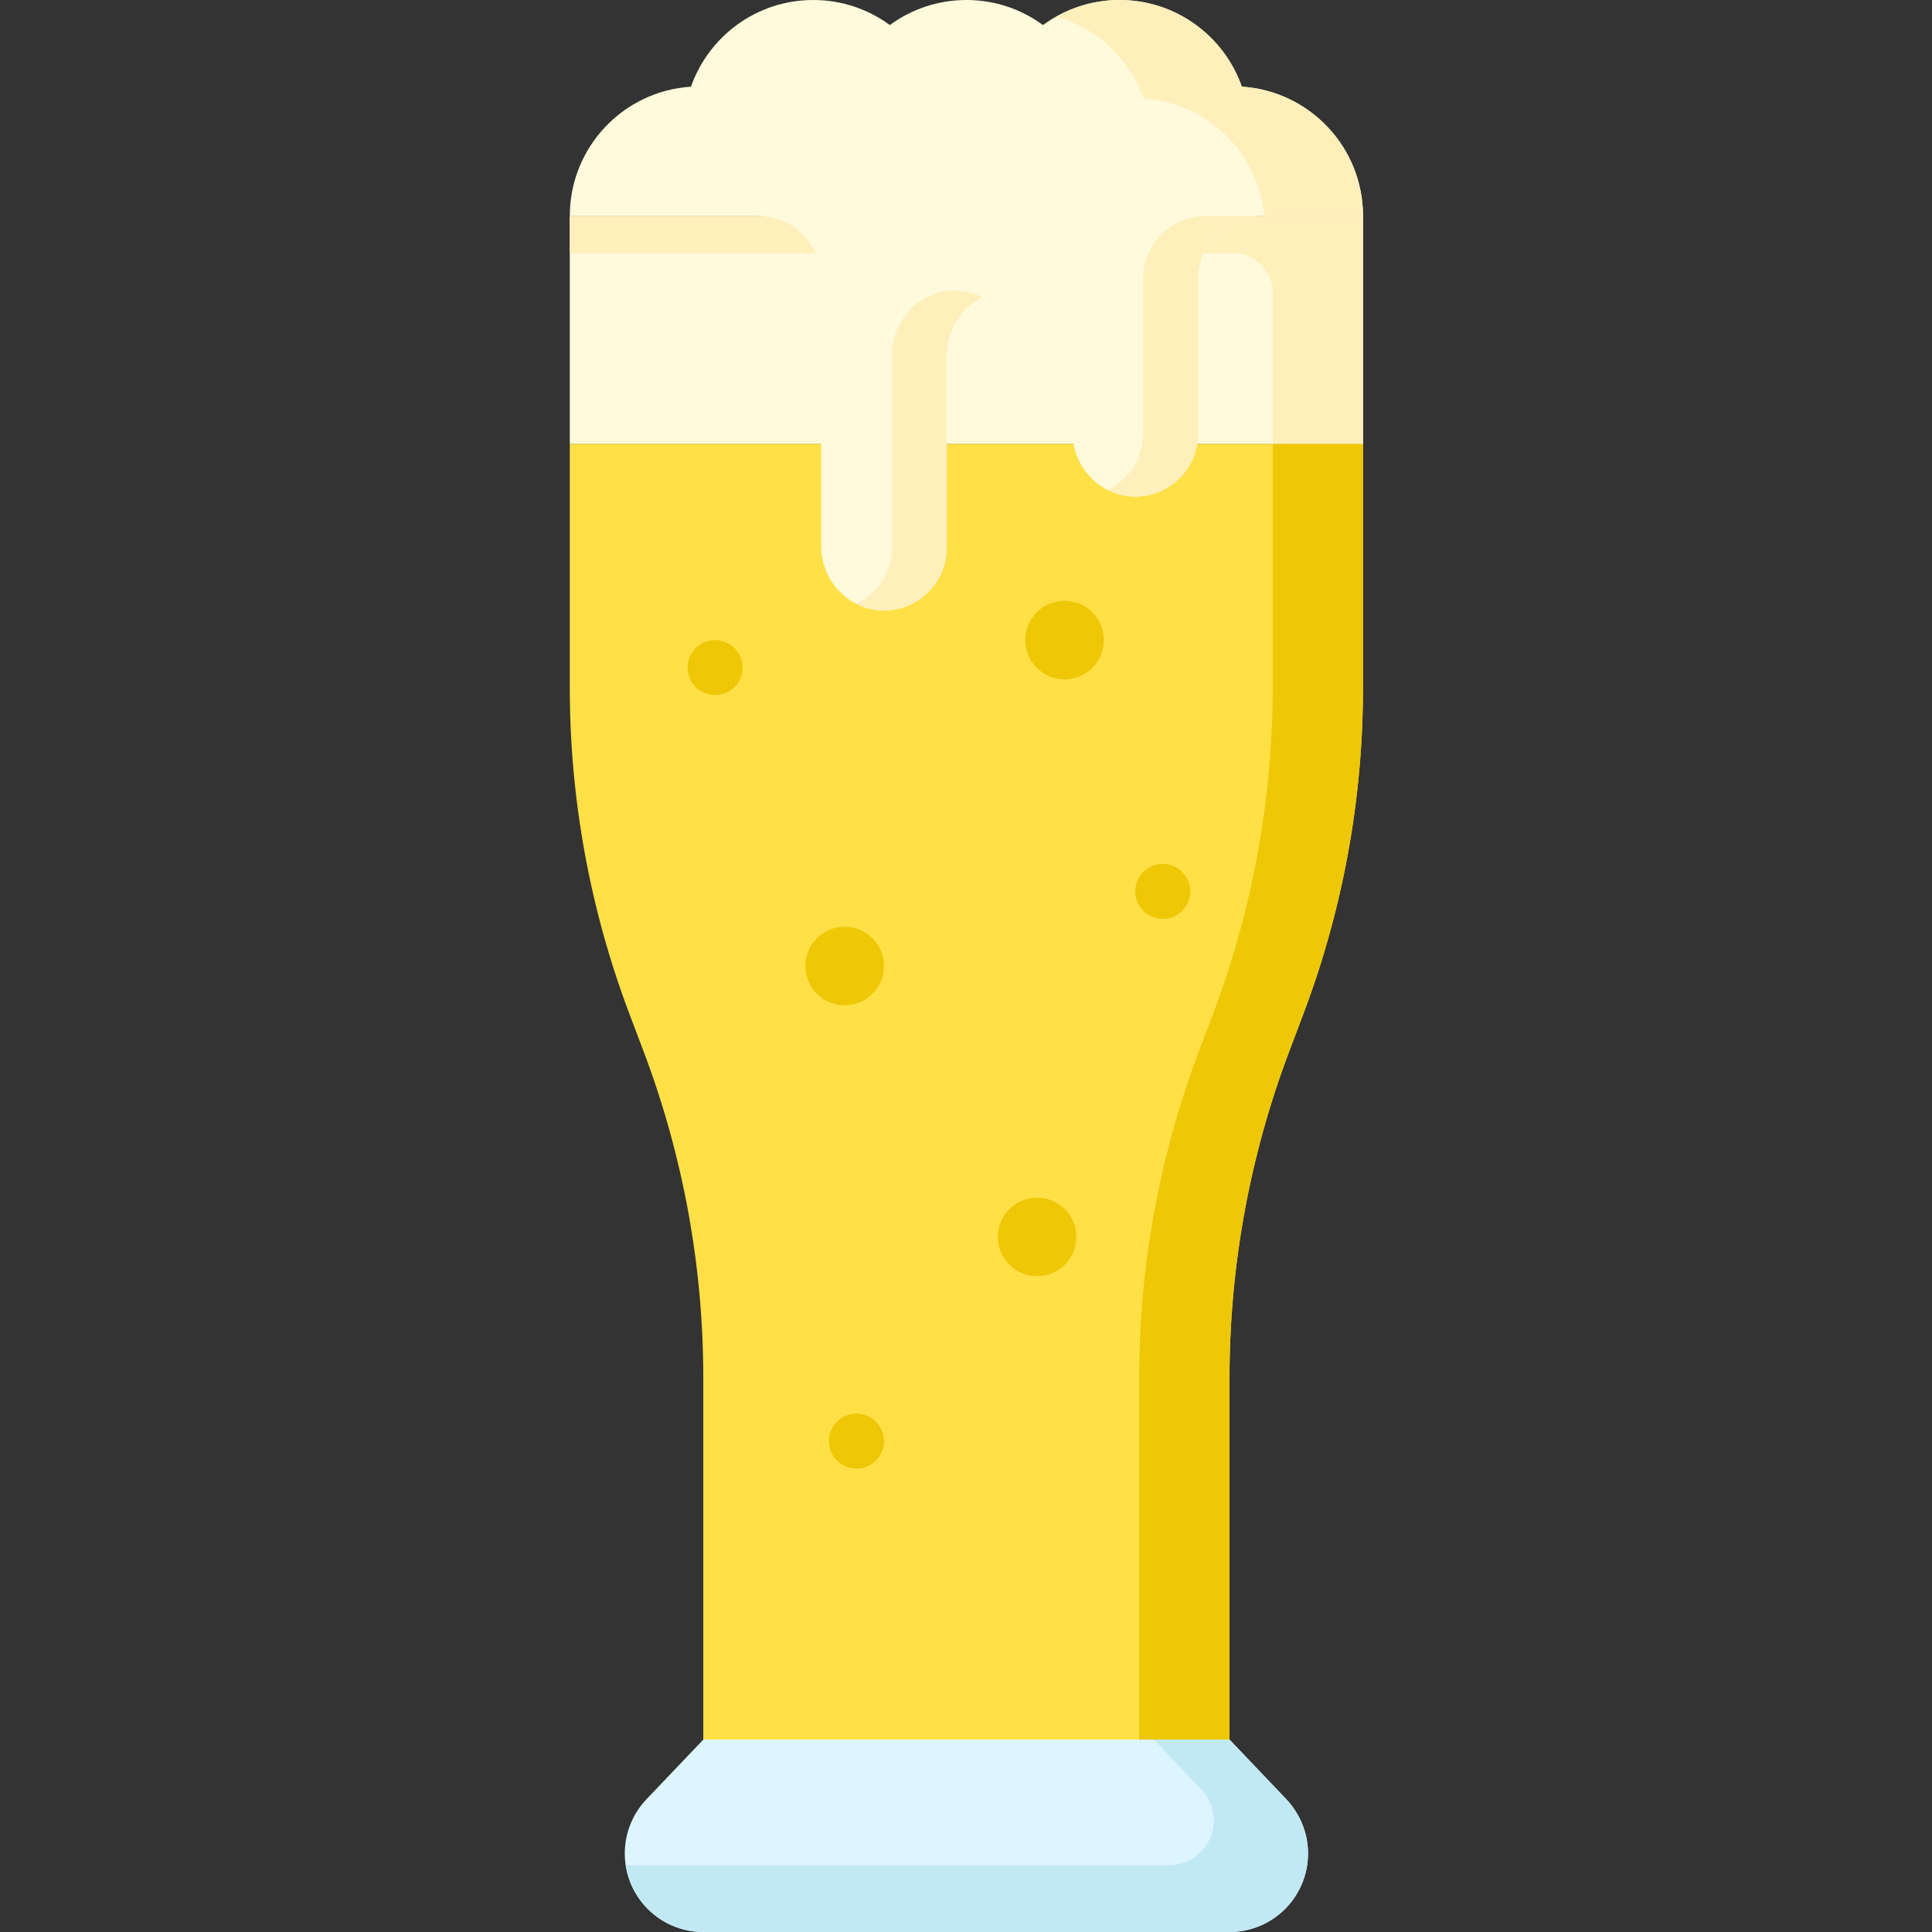
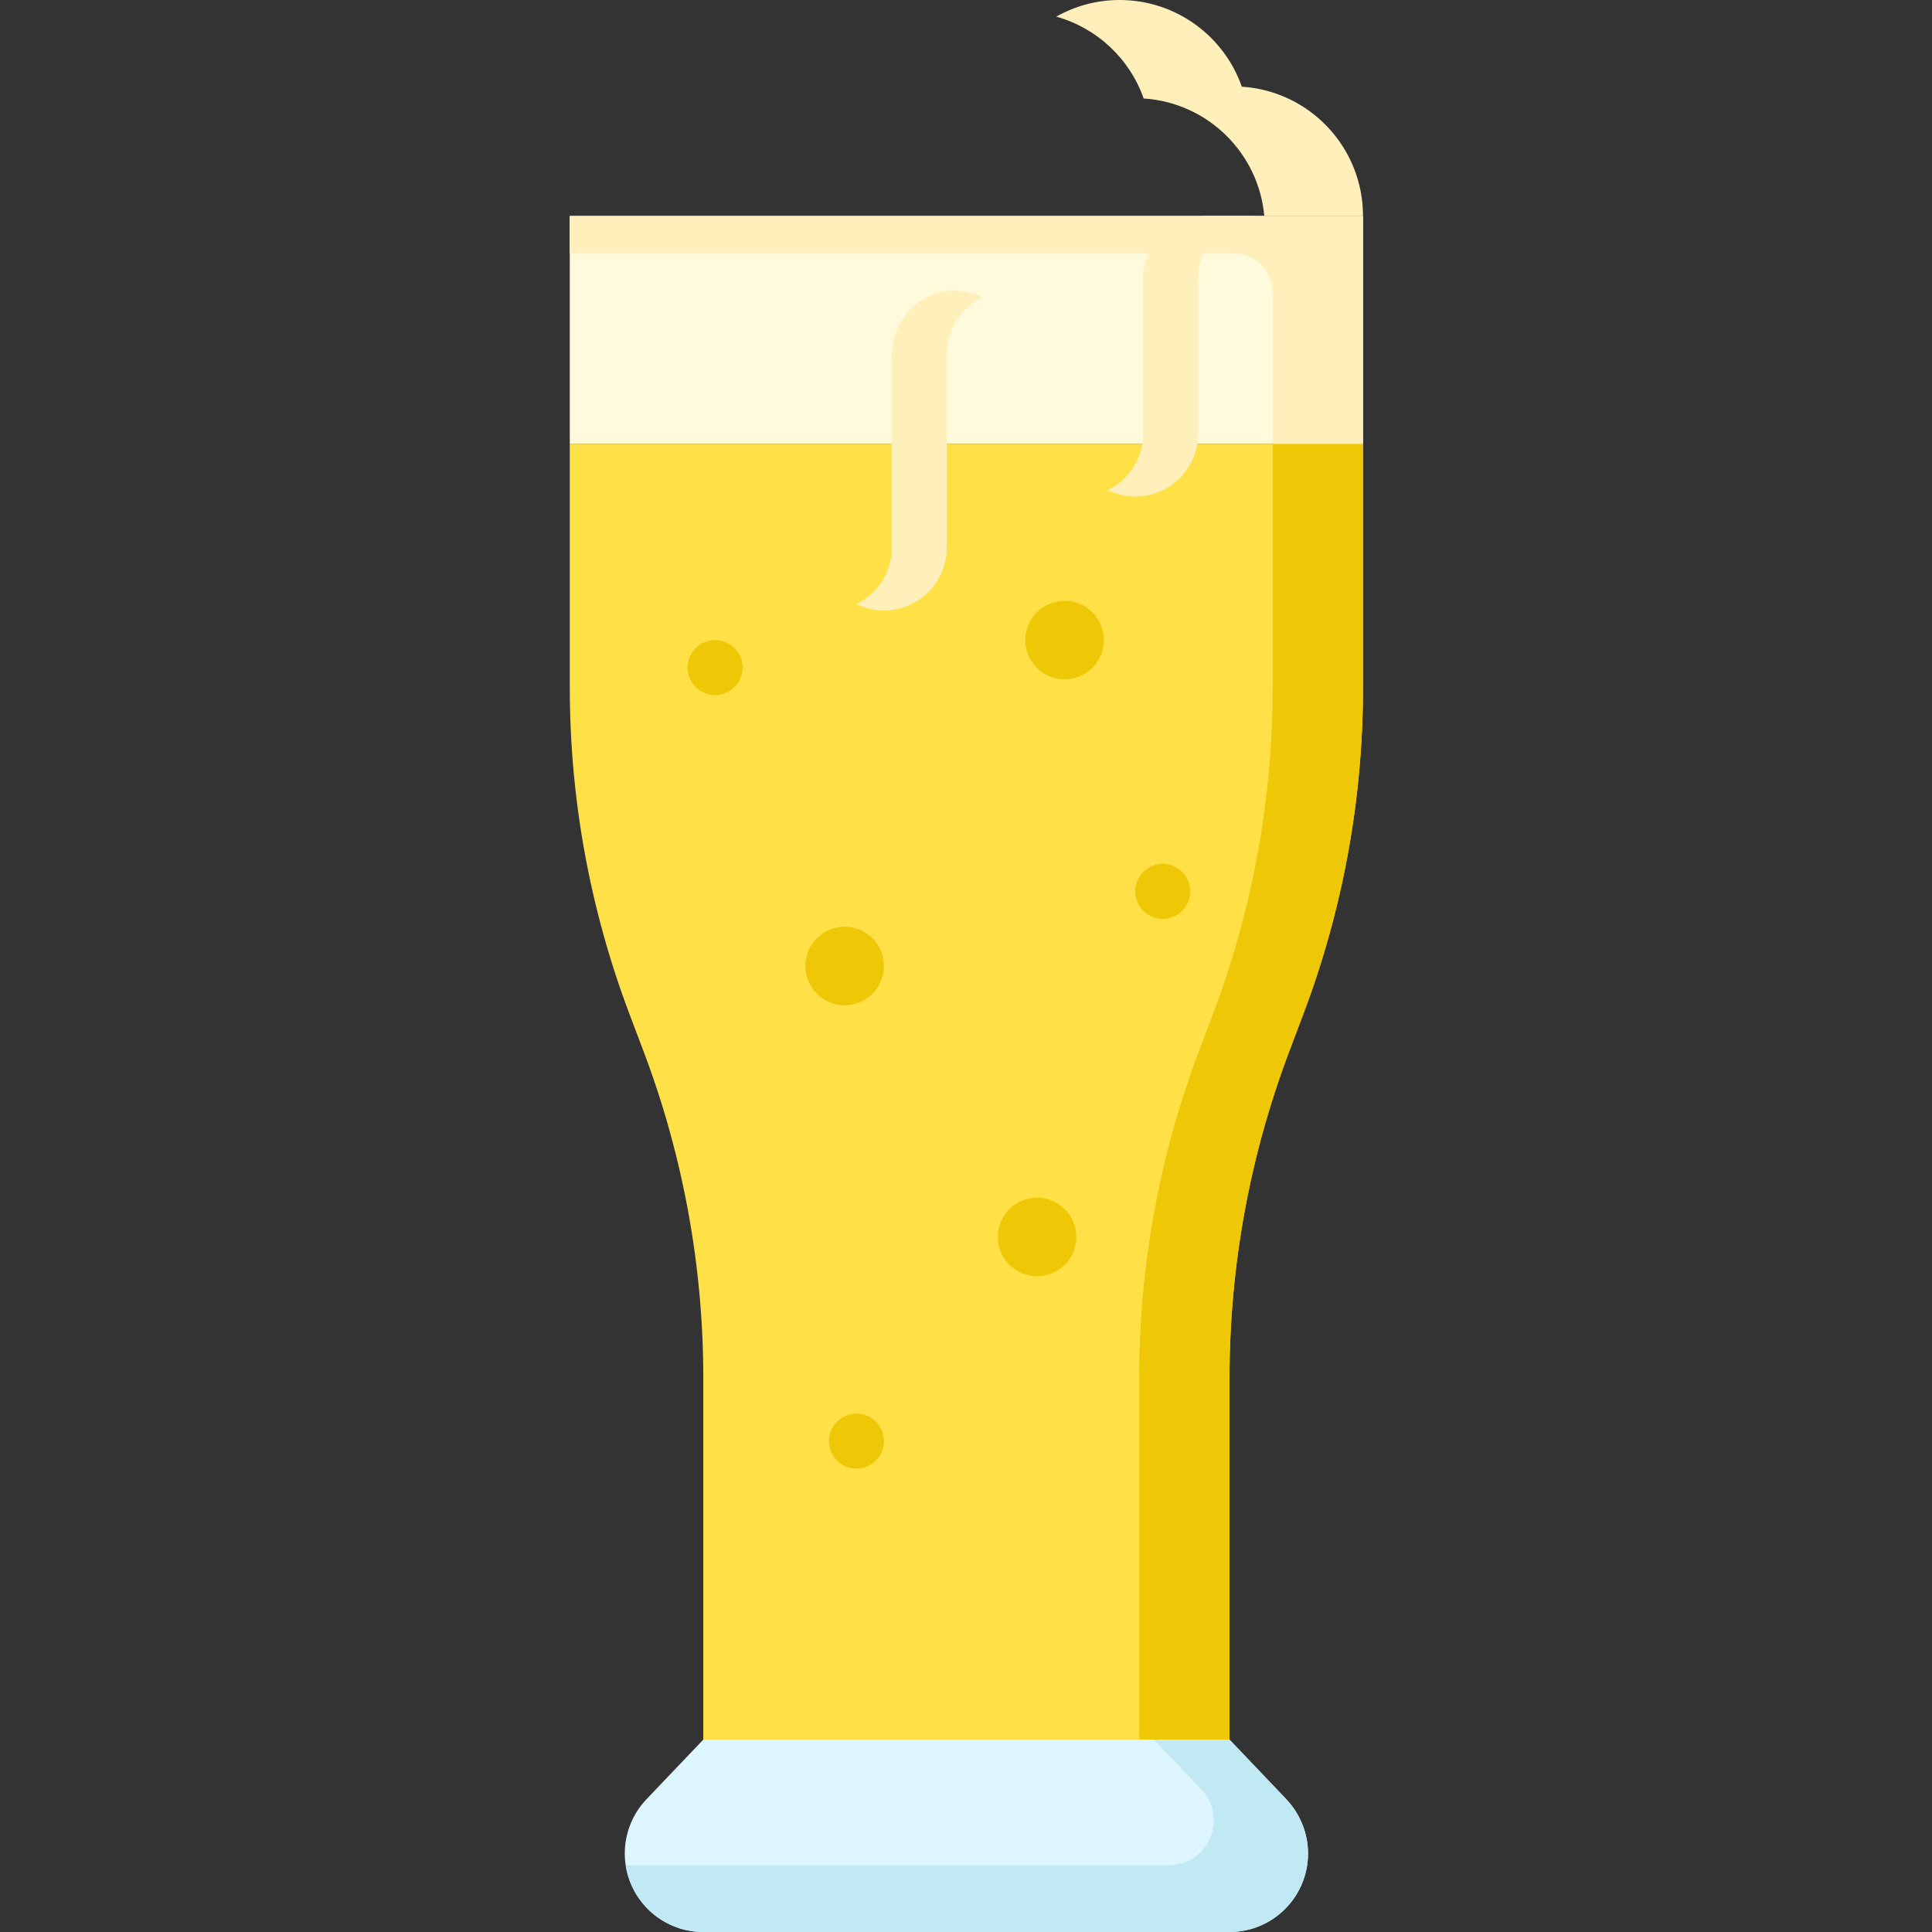
<svg xmlns="http://www.w3.org/2000/svg" height="512pt" viewBox="-151 0 512 512.001" width="512pt">
  <rect x="-151" y="0" width="512" height="512.001" fill="#333333" stroke="none" />
  <path d="m105.105 461.008h69.727v-95.84c0-29.52 5.344-58.797 15.777-86.414l3.824-10.125c10.434-27.617 15.777-56.895 15.777-86.414v-64.621h-210.211v64.621c0 29.52 5.348 58.797 15.777 86.414l3.828 10.125c10.434 27.617 15.777 56.895 15.777 86.414v95.84zm0 0" fill="#ffe046" />
  <path d="m186.277 117.594v64.621c0 29.52-5.348 58.797-15.777 86.414l-3.828 10.125c-10.43 27.613-15.777 56.891-15.777 86.41v95.844h23.938v-95.844c0-29.52 5.344-58.797 15.777-86.41l3.824-10.125c10.434-27.617 15.777-56.895 15.777-86.414v-64.621s-15.516 0-23.934 0zm0 0" fill="#eec707" />
  <path d="m0 57.234h210.211v60.359h-210.211zm0 0" fill="#fffadc" />
  <path d="m186.277 57.234h-186.277v9.887h175.871c5.746 0 10.406 4.66 10.406 10.406v40.066h23.934v-60.359zm0 0" fill="#ffefbb" />
  <path d="m105.105 512h69.727c11.492 0 20.812-9.316 20.812-20.812 0-5.344-2.059-10.484-5.742-14.355l-15.074-15.824h-139.445l-15.074 15.824c-3.684 3.871-5.738 9.012-5.738 14.355 0 11.496 9.316 20.812 20.812 20.812zm0 0" fill="#ddf5ff" />
  <path d="m189.562 476.477-14.734-15.469h-20.02l12.578 13.207c2.105 2.211 3.281 5.148 3.281 8.203 0 6.566-5.324 11.891-11.895 11.891h-78.641s-39.047 0-65.305 0c1.512 10.012 10.125 17.691 20.555 17.691h139.449c11.84 0 21.371-9.887 20.785-21.859-.25-5.125-2.516-9.949-6.055-13.664zm0 0" fill="#c1e9f4" />
  <g fill="#eec707">
    <path d="m83.254 256c0 5.746-4.66 10.406-10.406 10.406-5.75 0-10.406-4.66-10.406-10.406s4.656-10.406 10.406-10.406c5.746 0 10.406 4.66 10.406 10.406zm0 0" />
    <path d="m141.531 169.625c0 5.75-4.66 10.406-10.41 10.406-5.746 0-10.406-4.656-10.406-10.406 0-5.746 4.66-10.406 10.406-10.406 5.75 0 10.41 4.66 10.41 10.406zm0 0" />
    <path d="m134.246 327.805c0 5.746-4.66 10.406-10.406 10.406-5.75 0-10.41-4.66-10.41-10.406 0-5.746 4.66-10.406 10.41-10.406 5.746 0 10.406 4.66 10.406 10.406zm0 0" />
    <path d="m164.426 236.227c0 4.023-3.262 7.285-7.285 7.285s-7.285-3.262-7.285-7.285c0-4.023 3.262-7.285 7.285-7.285s7.285 3.262 7.285 7.285zm0 0" />
    <path d="m83.254 381.918c0 4.023-3.262 7.285-7.285 7.285s-7.285-3.262-7.285-7.285c0-4.023 3.262-7.285 7.285-7.285s7.285 3.262 7.285 7.285zm0 0" />
    <path d="m45.789 176.91c0 4.023-3.262 7.285-7.285 7.285-4.023 0-7.285-3.262-7.285-7.285 0-4.023 3.262-7.285 7.285-7.285 4.023 0 7.285 3.262 7.285 7.285zm0 0" />
  </g>
-   <path d="m210.211 57.234c0-18.215-14.184-33.113-32.113-34.262-4.691-13.375-17.426-22.973-32.406-22.973-7.594 0-14.605 2.469-20.293 6.641-5.684-4.172-12.699-6.641-20.293-6.641s-14.605 2.469-20.293 6.641c-5.684-4.172-12.699-6.641-20.289-6.641-14.984 0-27.715 9.598-32.41 22.973-17.926 1.148-32.113 16.047-32.113 34.262h49.953c9.195 0 16.648 7.457 16.648 16.652v70.762c0 8.969 6.891 16.68 15.848 17.105 9.559.449 17.453-7.172 17.453-16.633v-50.992c0-8.965 6.891-16.68 15.848-17.102 9.559-.449 17.453 7.168 17.453 16.629v20.816c0 8.965 6.891 16.68 15.848 17.102 9.562.449 17.453-7.172 17.453-16.633v-41.055c0-9.195 7.457-16.652 16.652-16.652zm0 0" fill="#fffadc" />
  <path d="m152.082 26.098c16.891 1.082 30.457 14.367 31.969 31.137h26.16c0-18.215-14.184-33.113-32.113-34.262-4.691-13.375-17.426-22.973-32.406-22.973-6.102 0-11.812 1.613-16.777 4.406 10.812 3.02 19.48 11.172 23.168 21.691zm0 0" fill="#ffefbb" />
  <path d="m101.18 77.027c-8.957.422-15.848 8.137-15.848 17.102v50.992c0 6.562-3.801 12.234-9.316 14.945 1.953.977 4.121 1.578 6.434 1.688 9.559.449 17.453-7.172 17.453-16.633v-50.992c0-6.652 3.797-12.609 9.414-15.414-2.438-1.199-5.207-1.824-8.137-1.688zm0 0" fill="#ffefbb" />
  <path d="m151.934 73.887v41.055c0 6.562-3.801 12.234-9.316 14.945 1.953.977 4.121 1.578 6.434 1.688 9.562.449 17.453-7.172 17.453-16.633v-41.055c0-9.195 7.457-16.652 16.652-16.652h-14.57c-9.195 0-16.652 7.457-16.652 16.652zm0 0" fill="#ffefbb" />
</svg>